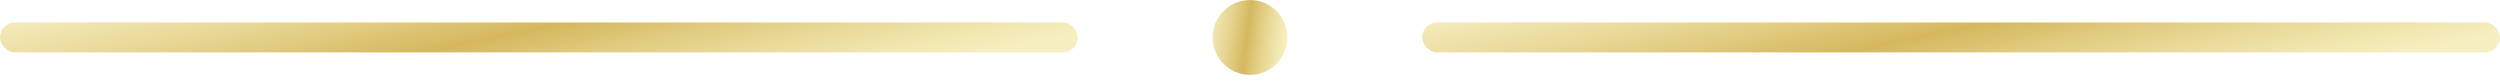
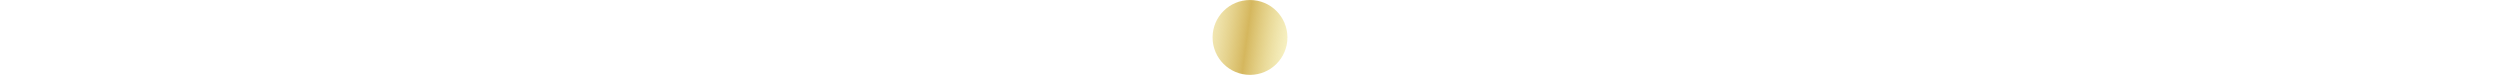
<svg xmlns="http://www.w3.org/2000/svg" width="334" height="11" viewBox="0 0 334 11" fill="none">
-   <rect y="3.002" width="144" height="4" rx="2" fill="url(#paint0_linear_940_291)" />
  <circle cx="167" cy="5.002" r="5" fill="url(#paint1_linear_940_291)" />
-   <rect x="190" y="3.002" width="144" height="4" rx="2" fill="url(#paint2_linear_940_291)" />
  <defs>
    <linearGradient id="paint0_linear_940_291" x1="-3.646" y1="3.868" x2="2.583" y2="33.993" gradientUnits="userSpaceOnUse">
      <stop stop-color="#ECDD8E" stop-opacity="0.6" />
      <stop offset="0.495" stop-color="#D5B75E" />
      <stop offset="1" stop-color="#F0E597" stop-opacity="0.6" />
    </linearGradient>
    <linearGradient id="paint1_linear_940_291" x1="161.747" y1="2.166" x2="172.111" y2="3.559" gradientUnits="userSpaceOnUse">
      <stop stop-color="#ECDD8E" stop-opacity="0.6" />
      <stop offset="0.495" stop-color="#D5B75E" />
      <stop offset="1" stop-color="#F0E597" stop-opacity="0.6" />
    </linearGradient>
    <linearGradient id="paint2_linear_940_291" x1="186.354" y1="3.868" x2="192.583" y2="33.993" gradientUnits="userSpaceOnUse">
      <stop stop-color="#ECDD8E" stop-opacity="0.6" />
      <stop offset="0.495" stop-color="#D5B75E" />
      <stop offset="1" stop-color="#F0E597" stop-opacity="0.6" />
    </linearGradient>
  </defs>
</svg>